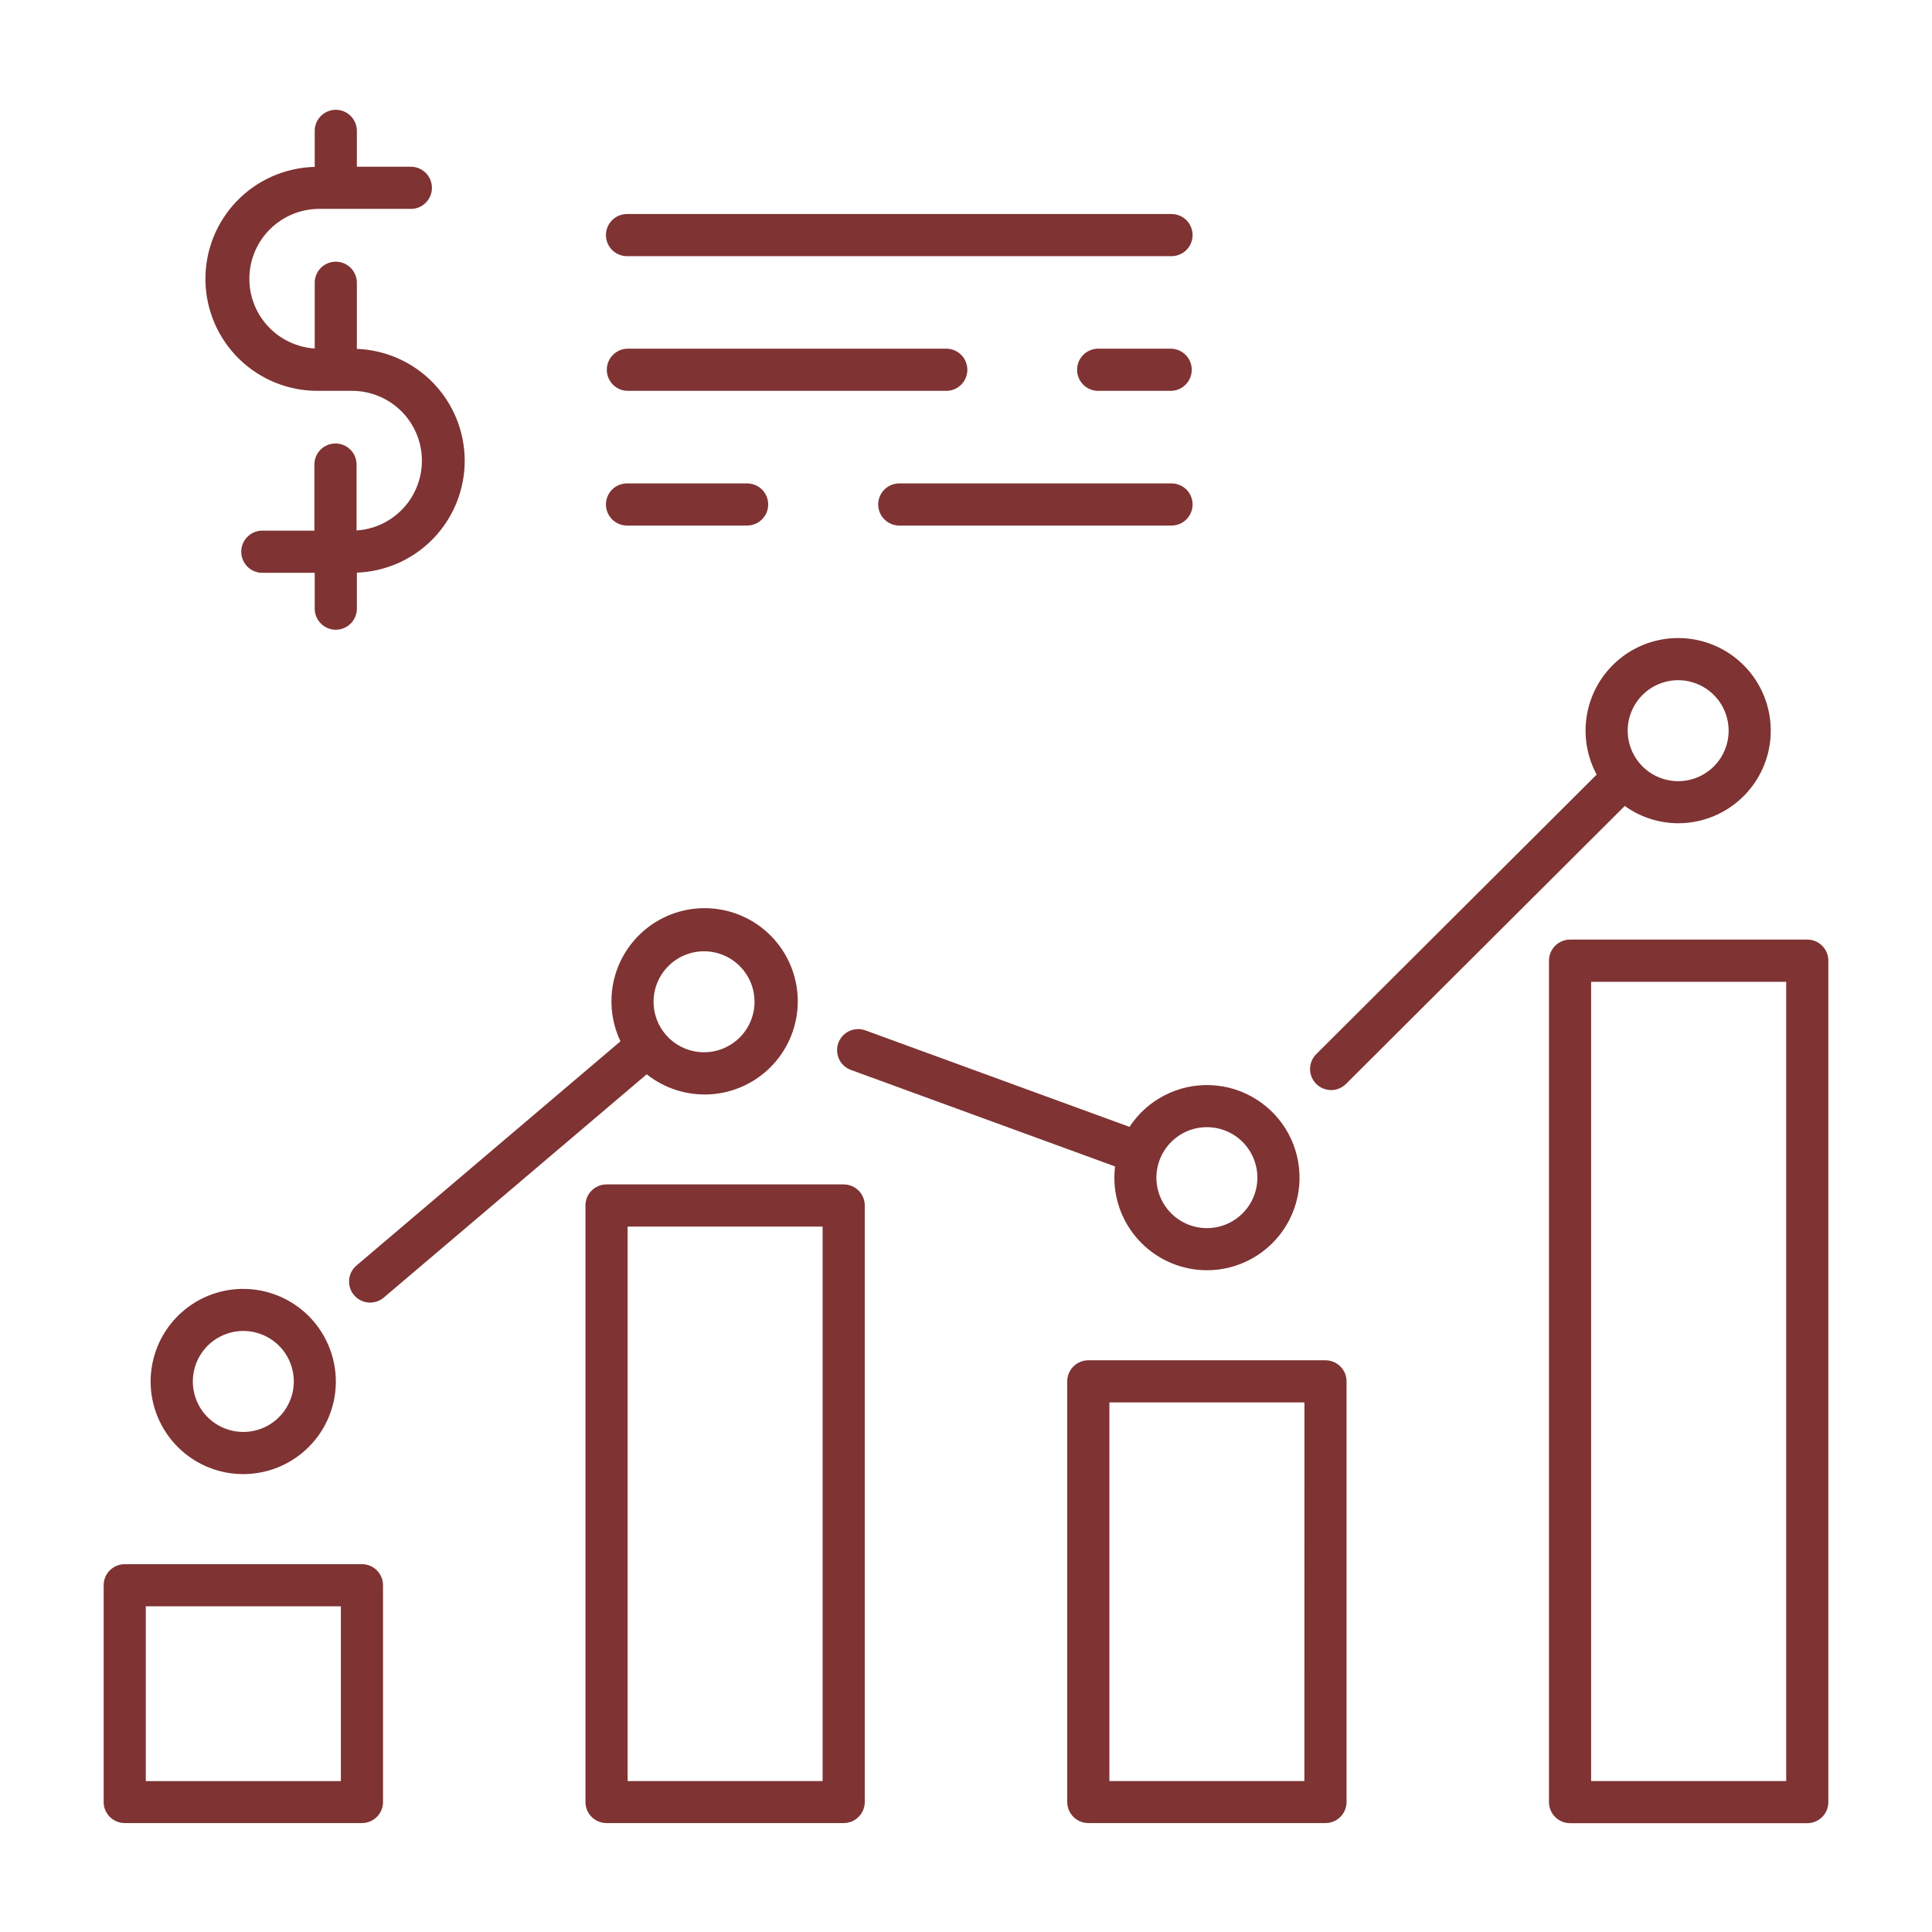
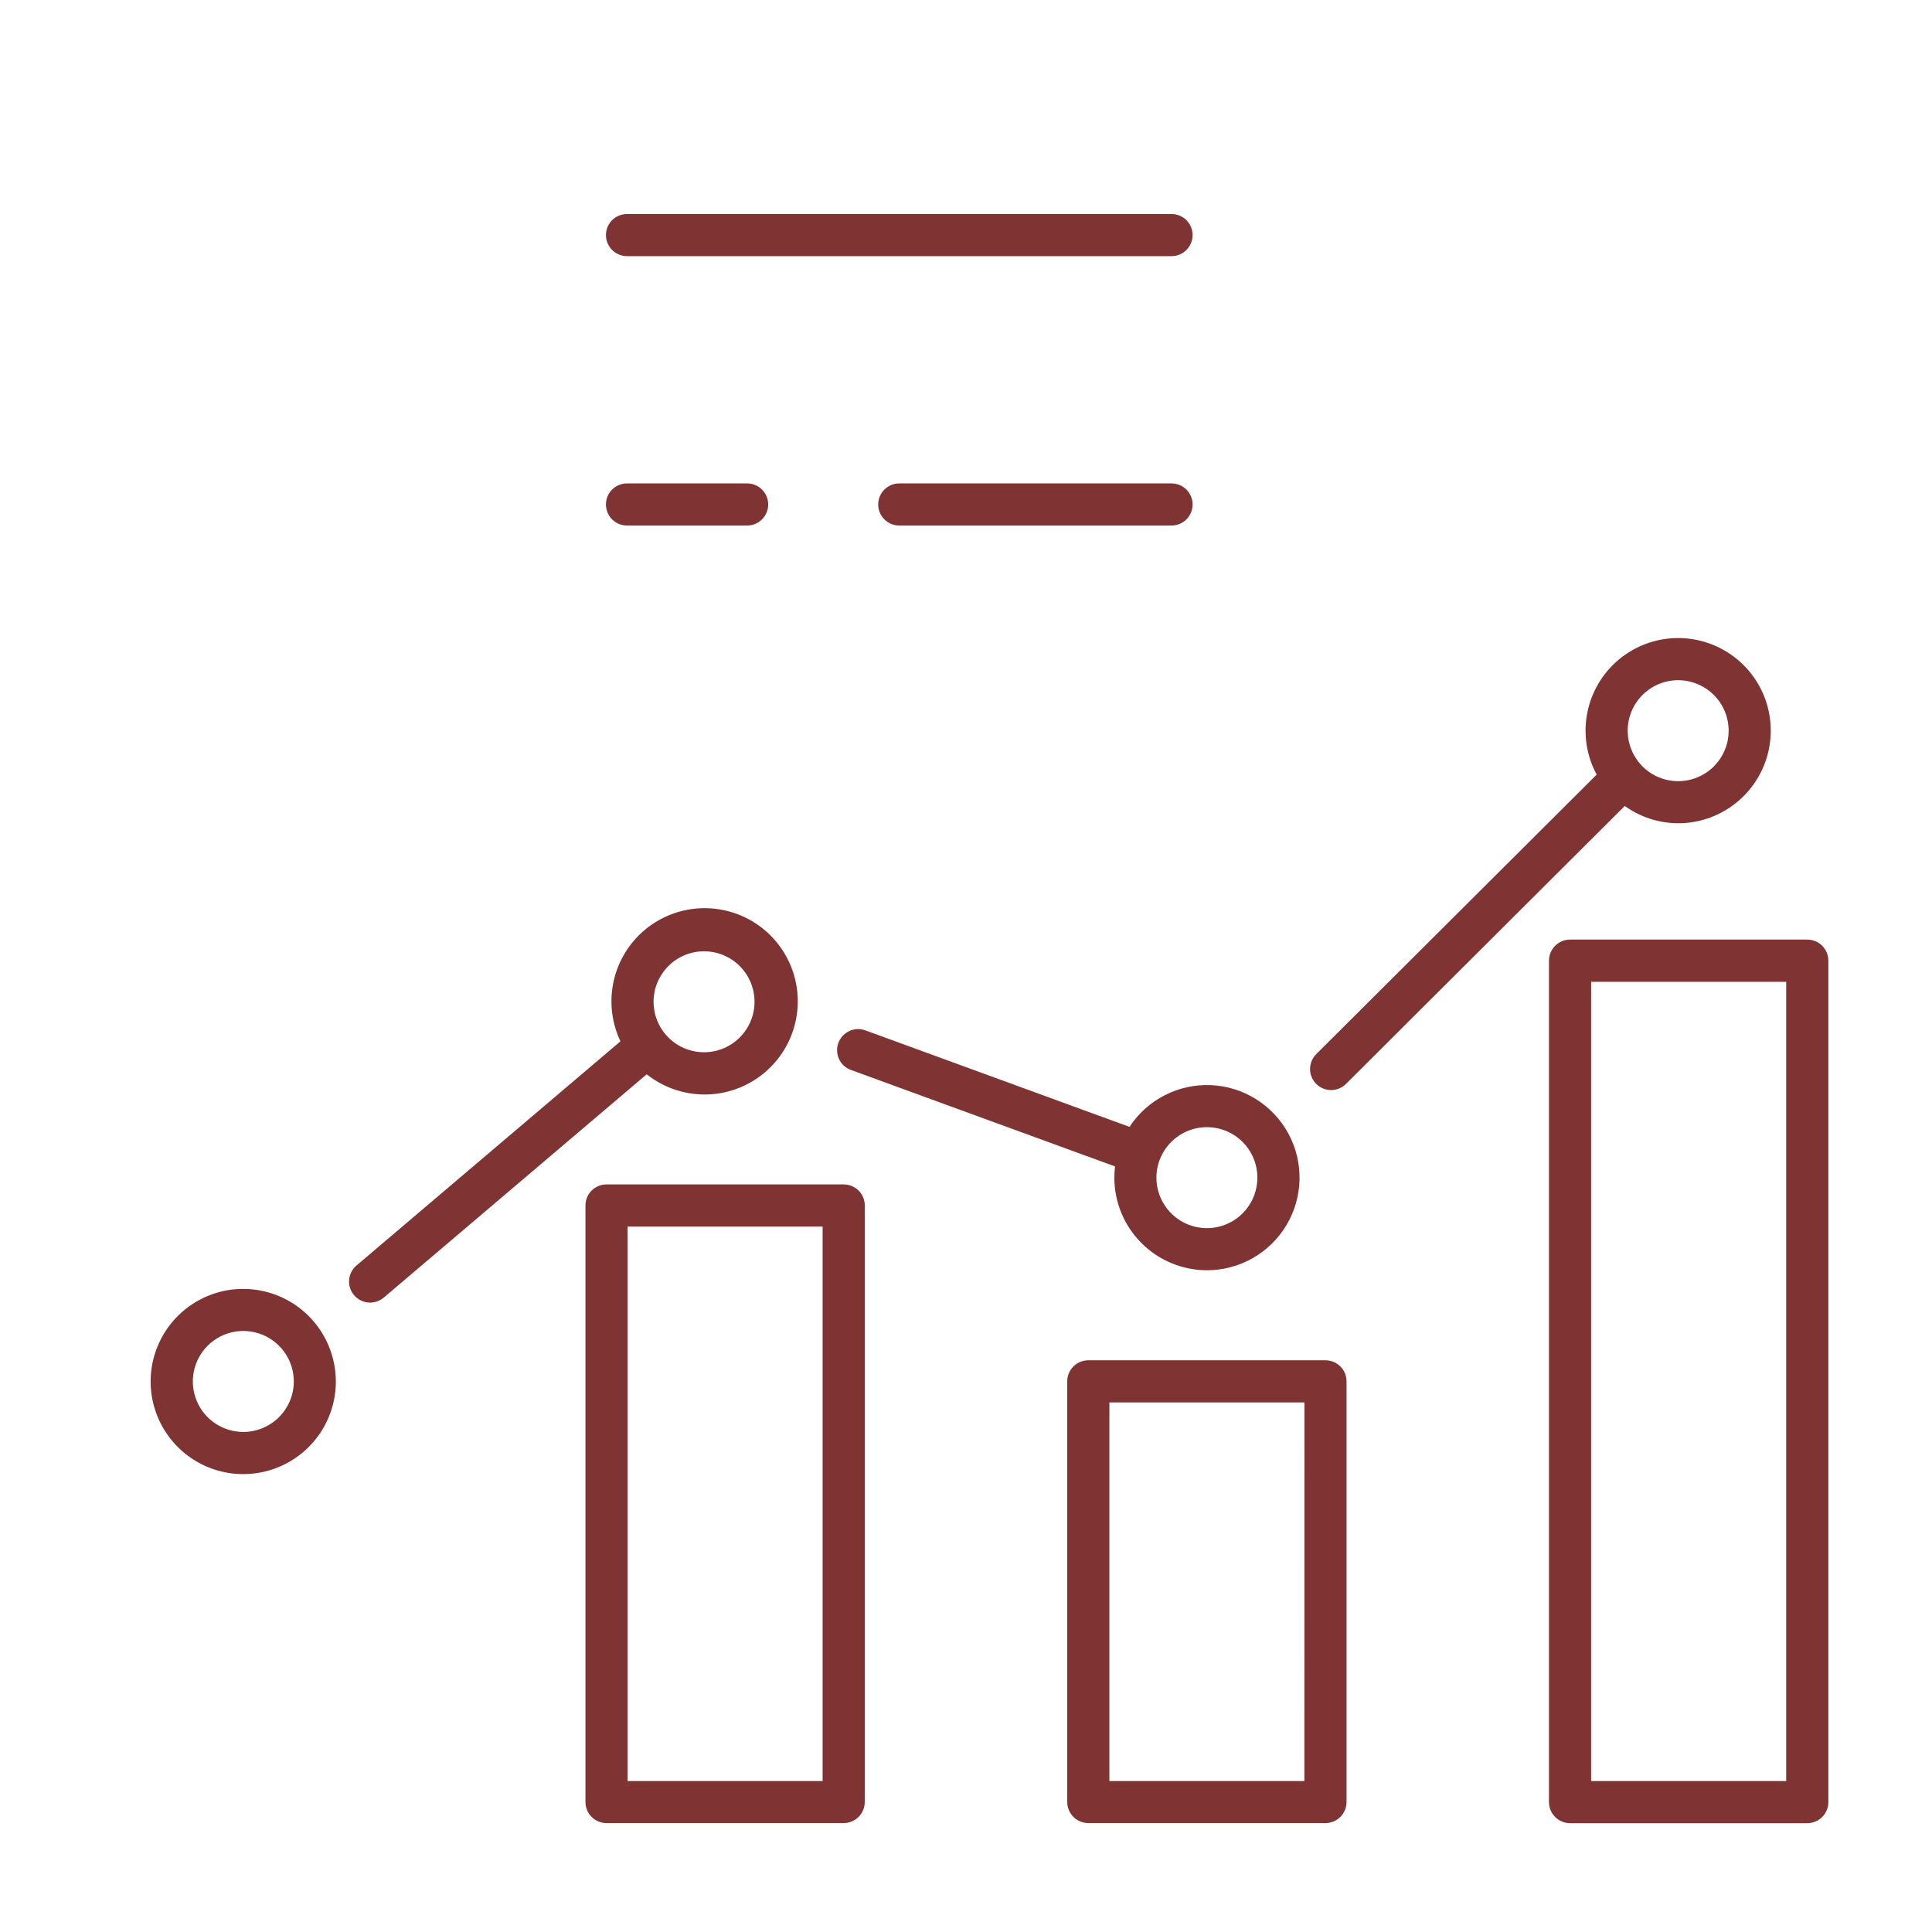
<svg xmlns="http://www.w3.org/2000/svg" viewBox="0 0 60.00 60.00" data-guides="{&quot;vertical&quot;:[],&quot;horizontal&quot;:[]}">
-   <path fill="#7f3333" stroke="none" fill-opacity="1" stroke-width="1" stroke-opacity="1" id="tSvgf3eb82c61b" title="Path 1" d="M11.083 18.93C11.083 18.548 11.083 18.166 11.083 17.784C11.982 17.751 12.834 17.371 13.458 16.723C14.083 16.075 14.432 15.21 14.432 14.31C14.432 13.41 14.083 12.545 13.458 11.897C12.834 11.249 11.982 10.868 11.083 10.835C11.083 10.141 11.083 9.448 11.083 8.754C11.075 8.585 11.003 8.425 10.881 8.309C10.759 8.192 10.597 8.127 10.428 8.127C10.259 8.127 10.097 8.192 9.975 8.309C9.853 8.425 9.781 8.585 9.774 8.754C9.774 9.444 9.774 10.133 9.774 10.823C9.213 10.787 8.689 10.535 8.311 10.12C7.932 9.705 7.729 9.16 7.745 8.599C7.76 8.038 7.992 7.504 8.392 7.111C8.792 6.717 9.329 6.494 9.891 6.487C10.838 6.487 11.784 6.487 12.731 6.487C12.82 6.491 12.908 6.477 12.991 6.446C13.073 6.415 13.149 6.367 13.212 6.306C13.276 6.245 13.327 6.171 13.362 6.09C13.396 6.009 13.414 5.921 13.414 5.833C13.414 5.745 13.396 5.657 13.362 5.576C13.327 5.495 13.276 5.421 13.212 5.36C13.149 5.299 13.073 5.251 12.991 5.22C12.908 5.189 12.82 5.175 12.731 5.178C12.182 5.178 11.632 5.178 11.083 5.178C11.083 4.798 11.083 4.418 11.083 4.037C11.075 3.868 11.003 3.709 10.881 3.592C10.759 3.475 10.597 3.41 10.428 3.41C10.259 3.41 10.097 3.475 9.975 3.592C9.853 3.709 9.781 3.868 9.774 4.037C9.774 4.419 9.774 4.801 9.774 5.183C8.856 5.205 7.984 5.589 7.348 6.252C6.713 6.914 6.364 7.801 6.38 8.719C6.395 9.637 6.773 10.511 7.431 11.152C8.088 11.793 8.973 12.147 9.891 12.138C10.246 12.138 10.601 12.138 10.956 12.138C11.517 12.144 12.055 12.368 12.455 12.761C12.855 13.155 13.087 13.689 13.102 14.25C13.117 14.811 12.914 15.356 12.536 15.771C12.158 16.186 11.633 16.438 11.073 16.474C11.073 15.783 11.073 15.091 11.073 14.4C11.066 14.231 10.994 14.072 10.872 13.955C10.75 13.838 10.588 13.773 10.419 13.773C10.25 13.773 10.087 13.838 9.965 13.955C9.843 14.072 9.771 14.231 9.764 14.4C9.764 15.093 9.764 15.787 9.764 16.48C9.216 16.48 8.667 16.48 8.119 16.48C7.95 16.487 7.791 16.559 7.674 16.681C7.557 16.803 7.492 16.966 7.492 17.134C7.492 17.303 7.557 17.466 7.674 17.588C7.791 17.71 7.95 17.782 8.119 17.789C8.671 17.789 9.222 17.789 9.774 17.789C9.774 18.169 9.774 18.549 9.774 18.929C9.781 19.098 9.853 19.258 9.975 19.374C10.097 19.491 10.259 19.557 10.428 19.557C10.597 19.557 10.759 19.491 10.881 19.374C11.003 19.258 11.075 19.098 11.083 18.929C11.083 18.93 11.083 18.93 11.083 18.93Z" />
  <path fill="#7f3333" stroke="none" fill-opacity="1" stroke-width="1" stroke-opacity="1" id="tSvg1aea04f350" title="Path 2" d="M18.818 7.301C18.818 7.387 18.835 7.472 18.868 7.551C18.901 7.63 18.949 7.702 19.009 7.763C19.07 7.824 19.142 7.872 19.221 7.905C19.301 7.938 19.386 7.955 19.472 7.955C25.109 7.955 30.746 7.955 36.383 7.955C36.556 7.955 36.723 7.886 36.846 7.763C36.968 7.641 37.037 7.474 37.037 7.301C37.037 7.127 36.968 6.961 36.846 6.838C36.723 6.716 36.556 6.647 36.383 6.647C30.746 6.647 25.109 6.647 19.472 6.647C19.298 6.647 19.132 6.716 19.009 6.838C18.887 6.961 18.818 7.127 18.818 7.301Z" />
-   <path fill="#7f3333" stroke="none" fill-opacity="1" stroke-width="1" stroke-opacity="1" id="tSvg176a3df8229" title="Path 3" d="M36.383 12.138C36.552 12.131 36.712 12.059 36.828 11.937C36.945 11.815 37.011 11.653 37.011 11.484C37.011 11.315 36.945 11.152 36.828 11.03C36.712 10.909 36.552 10.836 36.383 10.829C35.615 10.829 34.846 10.829 34.077 10.829C33.908 10.836 33.749 10.909 33.632 11.03C33.515 11.152 33.45 11.315 33.45 11.484C33.45 11.653 33.515 11.815 33.632 11.937C33.749 12.059 33.908 12.131 34.077 12.138C34.846 12.138 35.615 12.138 36.383 12.138Z" />
-   <path fill="#7f3333" stroke="none" fill-opacity="1" stroke-width="1" stroke-opacity="1" id="tSvg1764265799d" title="Path 4" d="M19.472 12.138C22.786 12.138 26.1 12.138 29.414 12.138C29.583 12.131 29.743 12.059 29.86 11.937C29.976 11.815 30.042 11.653 30.042 11.484C30.042 11.315 29.976 11.152 29.86 11.03C29.743 10.909 29.583 10.836 29.414 10.829C26.1 10.829 22.786 10.829 19.472 10.829C19.303 10.836 19.144 10.909 19.027 11.03C18.91 11.152 18.845 11.315 18.845 11.484C18.845 11.653 18.91 11.815 19.027 11.937C19.144 12.059 19.303 12.131 19.472 12.138Z" />
  <path fill="#7f3333" stroke="none" fill-opacity="1" stroke-width="1" stroke-opacity="1" id="tSvgfc474b35d3" title="Path 5" d="M27.273 15.667C27.273 15.84 27.342 16.007 27.465 16.129C27.587 16.252 27.753 16.321 27.927 16.321C30.746 16.321 33.564 16.321 36.383 16.321C36.556 16.321 36.723 16.252 36.846 16.129C36.968 16.007 37.037 15.84 37.037 15.667C37.037 15.493 36.968 15.327 36.846 15.204C36.723 15.082 36.556 15.013 36.383 15.013C33.564 15.013 30.746 15.013 27.927 15.013C27.753 15.013 27.587 15.082 27.465 15.204C27.342 15.327 27.273 15.493 27.273 15.667Z" />
  <path fill="#7f3333" stroke="none" fill-opacity="1" stroke-width="1" stroke-opacity="1" id="tSvg33f7754475" title="Path 6" d="M19.472 16.321C20.715 16.321 21.959 16.321 23.203 16.321C23.377 16.321 23.543 16.252 23.665 16.129C23.788 16.007 23.857 15.84 23.857 15.667C23.857 15.493 23.788 15.327 23.665 15.204C23.543 15.082 23.377 15.013 23.203 15.013C21.959 15.013 20.715 15.013 19.472 15.013C19.298 15.013 19.132 15.082 19.009 15.204C18.887 15.327 18.818 15.493 18.818 15.667C18.818 15.84 18.887 16.007 19.009 16.129C19.132 16.252 19.298 16.321 19.472 16.321Z" />
  <path fill="#7f3333" stroke="none" fill-opacity="1" stroke-width="1" stroke-opacity="1" id="tSvg11681b1bba3" title="Path 7" d="M56.126 29.18C53.671 29.18 51.216 29.18 48.761 29.18C48.675 29.18 48.589 29.196 48.51 29.229C48.431 29.262 48.358 29.31 48.297 29.371C48.237 29.431 48.188 29.504 48.155 29.583C48.122 29.663 48.105 29.748 48.105 29.834C48.105 38.544 48.105 47.255 48.105 55.966C48.105 56.052 48.122 56.138 48.155 56.217C48.188 56.296 48.237 56.368 48.297 56.429C48.358 56.49 48.431 56.538 48.51 56.571C48.589 56.604 48.675 56.62 48.761 56.62C51.216 56.62 53.671 56.62 56.126 56.62C56.212 56.62 56.297 56.604 56.376 56.571C56.456 56.538 56.528 56.49 56.589 56.429C56.65 56.368 56.698 56.296 56.731 56.217C56.764 56.138 56.781 56.052 56.781 55.966C56.781 47.256 56.781 38.546 56.781 29.836C56.781 29.75 56.764 29.664 56.732 29.585C56.699 29.505 56.651 29.433 56.59 29.372C56.529 29.311 56.456 29.262 56.377 29.229C56.297 29.196 56.212 29.18 56.126 29.18ZM55.472 55.312C53.453 55.312 51.434 55.312 49.414 55.312C49.414 47.039 49.414 38.765 49.414 30.491C51.434 30.491 53.453 30.491 55.472 30.491C55.472 38.765 55.472 47.039 55.472 55.312Z" />
  <path fill="#7f3333" stroke="none" fill-opacity="1" stroke-width="1" stroke-opacity="1" id="tSvg58b2514c5b" title="Path 8" d="M41.818 55.963C41.818 51.608 41.818 47.254 41.818 42.9C41.818 42.814 41.802 42.729 41.769 42.649C41.736 42.57 41.688 42.498 41.627 42.437C41.566 42.376 41.494 42.328 41.415 42.295C41.336 42.262 41.25 42.245 41.164 42.245C38.709 42.245 36.254 42.245 33.798 42.245C33.712 42.245 33.627 42.262 33.547 42.295C33.468 42.328 33.396 42.376 33.335 42.437C33.274 42.498 33.226 42.57 33.194 42.649C33.161 42.729 33.144 42.814 33.144 42.9C33.144 47.254 33.144 51.608 33.144 55.963C33.144 56.136 33.213 56.303 33.336 56.425C33.458 56.548 33.624 56.617 33.798 56.617C36.254 56.617 38.709 56.617 41.164 56.617C41.338 56.617 41.504 56.548 41.627 56.425C41.749 56.303 41.818 56.136 41.818 55.963ZM40.509 55.312C38.49 55.312 36.472 55.312 34.453 55.312C34.453 51.393 34.453 47.473 34.453 43.554C36.472 43.554 38.491 43.554 40.511 43.554C40.51 47.473 40.51 51.393 40.509 55.312Z" />
  <path fill="#7f3333" stroke="none" fill-opacity="1" stroke-width="1" stroke-opacity="1" id="tSvg1419dded421" title="Path 9" d="M18.835 36.783C18.662 36.783 18.496 36.852 18.373 36.974C18.25 37.097 18.182 37.263 18.182 37.437C18.182 43.612 18.182 49.787 18.182 55.963C18.182 56.136 18.25 56.303 18.373 56.425C18.496 56.548 18.662 56.617 18.835 56.617C21.291 56.617 23.747 56.617 26.202 56.617C26.375 56.617 26.542 56.548 26.664 56.425C26.787 56.303 26.856 56.136 26.856 55.963C26.856 49.787 26.856 43.612 26.856 37.437C26.856 37.263 26.787 37.097 26.664 36.974C26.542 36.852 26.375 36.783 26.202 36.783C23.747 36.783 21.291 36.783 18.835 36.783ZM25.547 55.312C23.528 55.312 21.509 55.312 19.491 55.312C19.491 49.572 19.491 43.832 19.491 38.092C21.509 38.092 23.528 38.092 25.547 38.092C25.547 43.832 25.547 49.572 25.547 55.312Z" />
-   <path fill="#7f3333" stroke="none" fill-opacity="1" stroke-width="1" stroke-opacity="1" id="tSvg9b8adcc284" title="Path 10" d="M3.874 56.617C6.329 56.617 8.784 56.617 11.24 56.617C11.325 56.617 11.411 56.6 11.49 56.568C11.57 56.535 11.642 56.486 11.703 56.426C11.764 56.365 11.812 56.293 11.845 56.214C11.878 56.134 11.895 56.049 11.895 55.963C11.895 53.719 11.895 51.475 11.895 49.231C11.895 49.145 11.878 49.059 11.845 48.98C11.812 48.901 11.764 48.828 11.703 48.768C11.642 48.707 11.57 48.659 11.49 48.626C11.411 48.593 11.325 48.577 11.24 48.577C8.784 48.577 6.329 48.577 3.874 48.577C3.788 48.577 3.703 48.593 3.624 48.626C3.544 48.659 3.472 48.707 3.411 48.768C3.35 48.828 3.302 48.901 3.269 48.98C3.236 49.059 3.219 49.145 3.219 49.231C3.219 51.475 3.219 53.719 3.219 55.963C3.219 56.049 3.236 56.134 3.269 56.214C3.302 56.293 3.35 56.365 3.411 56.426C3.472 56.486 3.544 56.535 3.624 56.568C3.703 56.6 3.788 56.617 3.874 56.617ZM4.528 49.885C6.547 49.885 8.566 49.885 10.586 49.885C10.586 51.694 10.586 53.503 10.586 55.313C8.566 55.313 6.547 55.313 4.528 55.313C4.528 53.503 4.528 51.694 4.528 49.885Z" />
  <path fill="#7f3333" stroke="none" fill-opacity="1" stroke-width="1" stroke-opacity="1" id="tSvg1877a263ae" title="Path 11" d="M7.556 40.028C6.987 40.027 6.431 40.196 5.958 40.511C5.485 40.827 5.116 41.276 4.898 41.801C4.68 42.327 4.622 42.905 4.733 43.463C4.844 44.021 5.118 44.534 5.52 44.936C5.922 45.339 6.434 45.613 6.992 45.724C7.55 45.835 8.128 45.778 8.654 45.561C9.18 45.343 9.629 44.974 9.945 44.502C10.261 44.029 10.43 43.472 10.43 42.904C10.429 42.142 10.126 41.411 9.588 40.872C9.049 40.333 8.319 40.029 7.556 40.028ZM7.556 44.47C7.246 44.47 6.943 44.378 6.685 44.206C6.427 44.034 6.226 43.789 6.108 43.502C5.989 43.216 5.958 42.9 6.019 42.596C6.079 42.292 6.229 42.013 6.448 41.793C6.667 41.574 6.947 41.425 7.251 41.364C7.555 41.304 7.871 41.335 8.157 41.454C8.444 41.573 8.688 41.774 8.861 42.032C9.033 42.29 9.125 42.593 9.124 42.904C9.124 43.319 8.958 43.718 8.664 44.011C8.37 44.305 7.972 44.47 7.556 44.47Z" />
  <path fill="#7f3333" stroke="none" fill-opacity="1" stroke-width="1" stroke-opacity="1" id="tSvg4badddffef" title="Path 12" d="M37.481 39.449C37.979 39.449 38.469 39.32 38.902 39.074C39.335 38.828 39.697 38.474 39.952 38.047C40.207 37.619 40.347 37.133 40.358 36.635C40.368 36.137 40.25 35.645 40.013 35.207C39.777 34.769 39.431 34.4 39.008 34.136C38.587 33.871 38.103 33.721 37.606 33.7C37.108 33.678 36.614 33.787 36.171 34.014C35.728 34.241 35.351 34.579 35.078 34.996C32.344 33.997 29.609 32.998 26.875 31.999C26.794 31.97 26.708 31.956 26.622 31.96C26.537 31.964 26.452 31.984 26.375 32.02C26.297 32.057 26.227 32.108 26.168 32.171C26.11 32.235 26.065 32.309 26.036 32.389C26.006 32.47 25.993 32.556 25.997 32.642C26 32.727 26.021 32.812 26.057 32.89C26.093 32.968 26.145 33.038 26.208 33.096C26.271 33.154 26.345 33.199 26.426 33.228C29.16 34.227 31.895 35.226 34.629 36.225C34.615 36.34 34.608 36.455 34.607 36.571C34.607 37.333 34.91 38.065 35.449 38.604C35.988 39.144 36.719 39.447 37.481 39.449ZM37.481 35.005C37.792 35.005 38.095 35.097 38.353 35.269C38.611 35.442 38.811 35.686 38.93 35.973C39.049 36.26 39.08 36.575 39.019 36.879C38.959 37.183 38.809 37.462 38.59 37.682C38.371 37.901 38.092 38.05 37.787 38.111C37.483 38.171 37.168 38.14 36.881 38.022C36.595 37.903 36.35 37.702 36.178 37.444C36.005 37.186 35.913 36.883 35.913 36.573C35.914 36.157 36.079 35.759 36.373 35.465C36.667 35.171 37.066 35.005 37.481 35.005Z" />
  <path fill="#7f3333" stroke="none" fill-opacity="1" stroke-width="1" stroke-opacity="1" id="tSvgaea430e566" title="Path 13" d="M52.116 25.567C52.745 25.567 53.358 25.361 53.858 24.979C54.359 24.598 54.721 24.063 54.889 23.456C55.056 22.849 55.02 22.204 54.786 21.62C54.551 21.036 54.131 20.544 53.591 20.222C53.05 19.899 52.419 19.763 51.793 19.833C51.168 19.904 50.583 20.178 50.128 20.614C49.673 21.049 49.374 21.622 49.276 22.243C49.178 22.865 49.287 23.502 49.586 24.056C46.686 26.947 43.786 29.837 40.886 32.728C40.823 32.788 40.773 32.86 40.739 32.94C40.704 33.02 40.686 33.106 40.685 33.193C40.684 33.279 40.701 33.366 40.733 33.446C40.766 33.526 40.815 33.6 40.876 33.661C40.937 33.723 41.01 33.771 41.091 33.804C41.171 33.837 41.257 33.854 41.344 33.853C41.431 33.853 41.517 33.835 41.597 33.8C41.676 33.766 41.749 33.716 41.809 33.654C44.692 30.779 47.575 27.905 50.458 25.03C50.941 25.377 51.521 25.565 52.116 25.567ZM52.116 21.124C52.426 21.124 52.729 21.216 52.987 21.388C53.245 21.56 53.447 21.805 53.565 22.092C53.684 22.378 53.715 22.694 53.655 22.998C53.594 23.302 53.445 23.581 53.226 23.801C53.006 24.02 52.727 24.17 52.422 24.23C52.118 24.291 51.803 24.259 51.516 24.14C51.23 24.022 50.985 23.821 50.813 23.562C50.641 23.305 50.549 23.001 50.549 22.691C50.55 22.276 50.715 21.878 51.008 21.584C51.302 21.29 51.7 21.125 52.116 21.124Z" />
  <path fill="#7f3333" stroke="none" fill-opacity="1" stroke-width="1" stroke-opacity="1" id="tSvg13555a0d84" title="Path 14" d="M11.496 40.453C11.651 40.453 11.801 40.398 11.919 40.297C14.641 37.986 17.362 35.675 20.084 33.363C20.64 33.805 21.339 34.026 22.049 33.986C22.758 33.945 23.427 33.645 23.929 33.142C24.431 32.639 24.731 31.97 24.771 31.261C24.811 30.551 24.589 29.852 24.147 29.296C23.705 28.74 23.074 28.366 22.374 28.246C21.674 28.125 20.954 28.266 20.351 28.642C19.748 29.018 19.305 29.603 19.105 30.284C18.906 30.966 18.964 31.698 19.269 32.339C16.537 34.659 13.804 36.98 11.072 39.3C10.97 39.387 10.896 39.503 10.862 39.632C10.828 39.762 10.834 39.899 10.88 40.025C10.927 40.151 11.011 40.26 11.121 40.336C11.231 40.413 11.362 40.453 11.496 40.453ZM21.865 29.543C22.175 29.543 22.478 29.635 22.736 29.807C22.994 29.98 23.195 30.225 23.314 30.511C23.432 30.798 23.463 31.113 23.403 31.417C23.342 31.721 23.193 32.001 22.973 32.22C22.754 32.439 22.474 32.589 22.17 32.649C21.866 32.709 21.55 32.678 21.264 32.559C20.977 32.44 20.733 32.239 20.561 31.981C20.388 31.723 20.297 31.42 20.297 31.11C20.297 30.694 20.463 30.296 20.757 30.002C21.051 29.708 21.449 29.543 21.865 29.543Z" />
  <defs />
</svg>